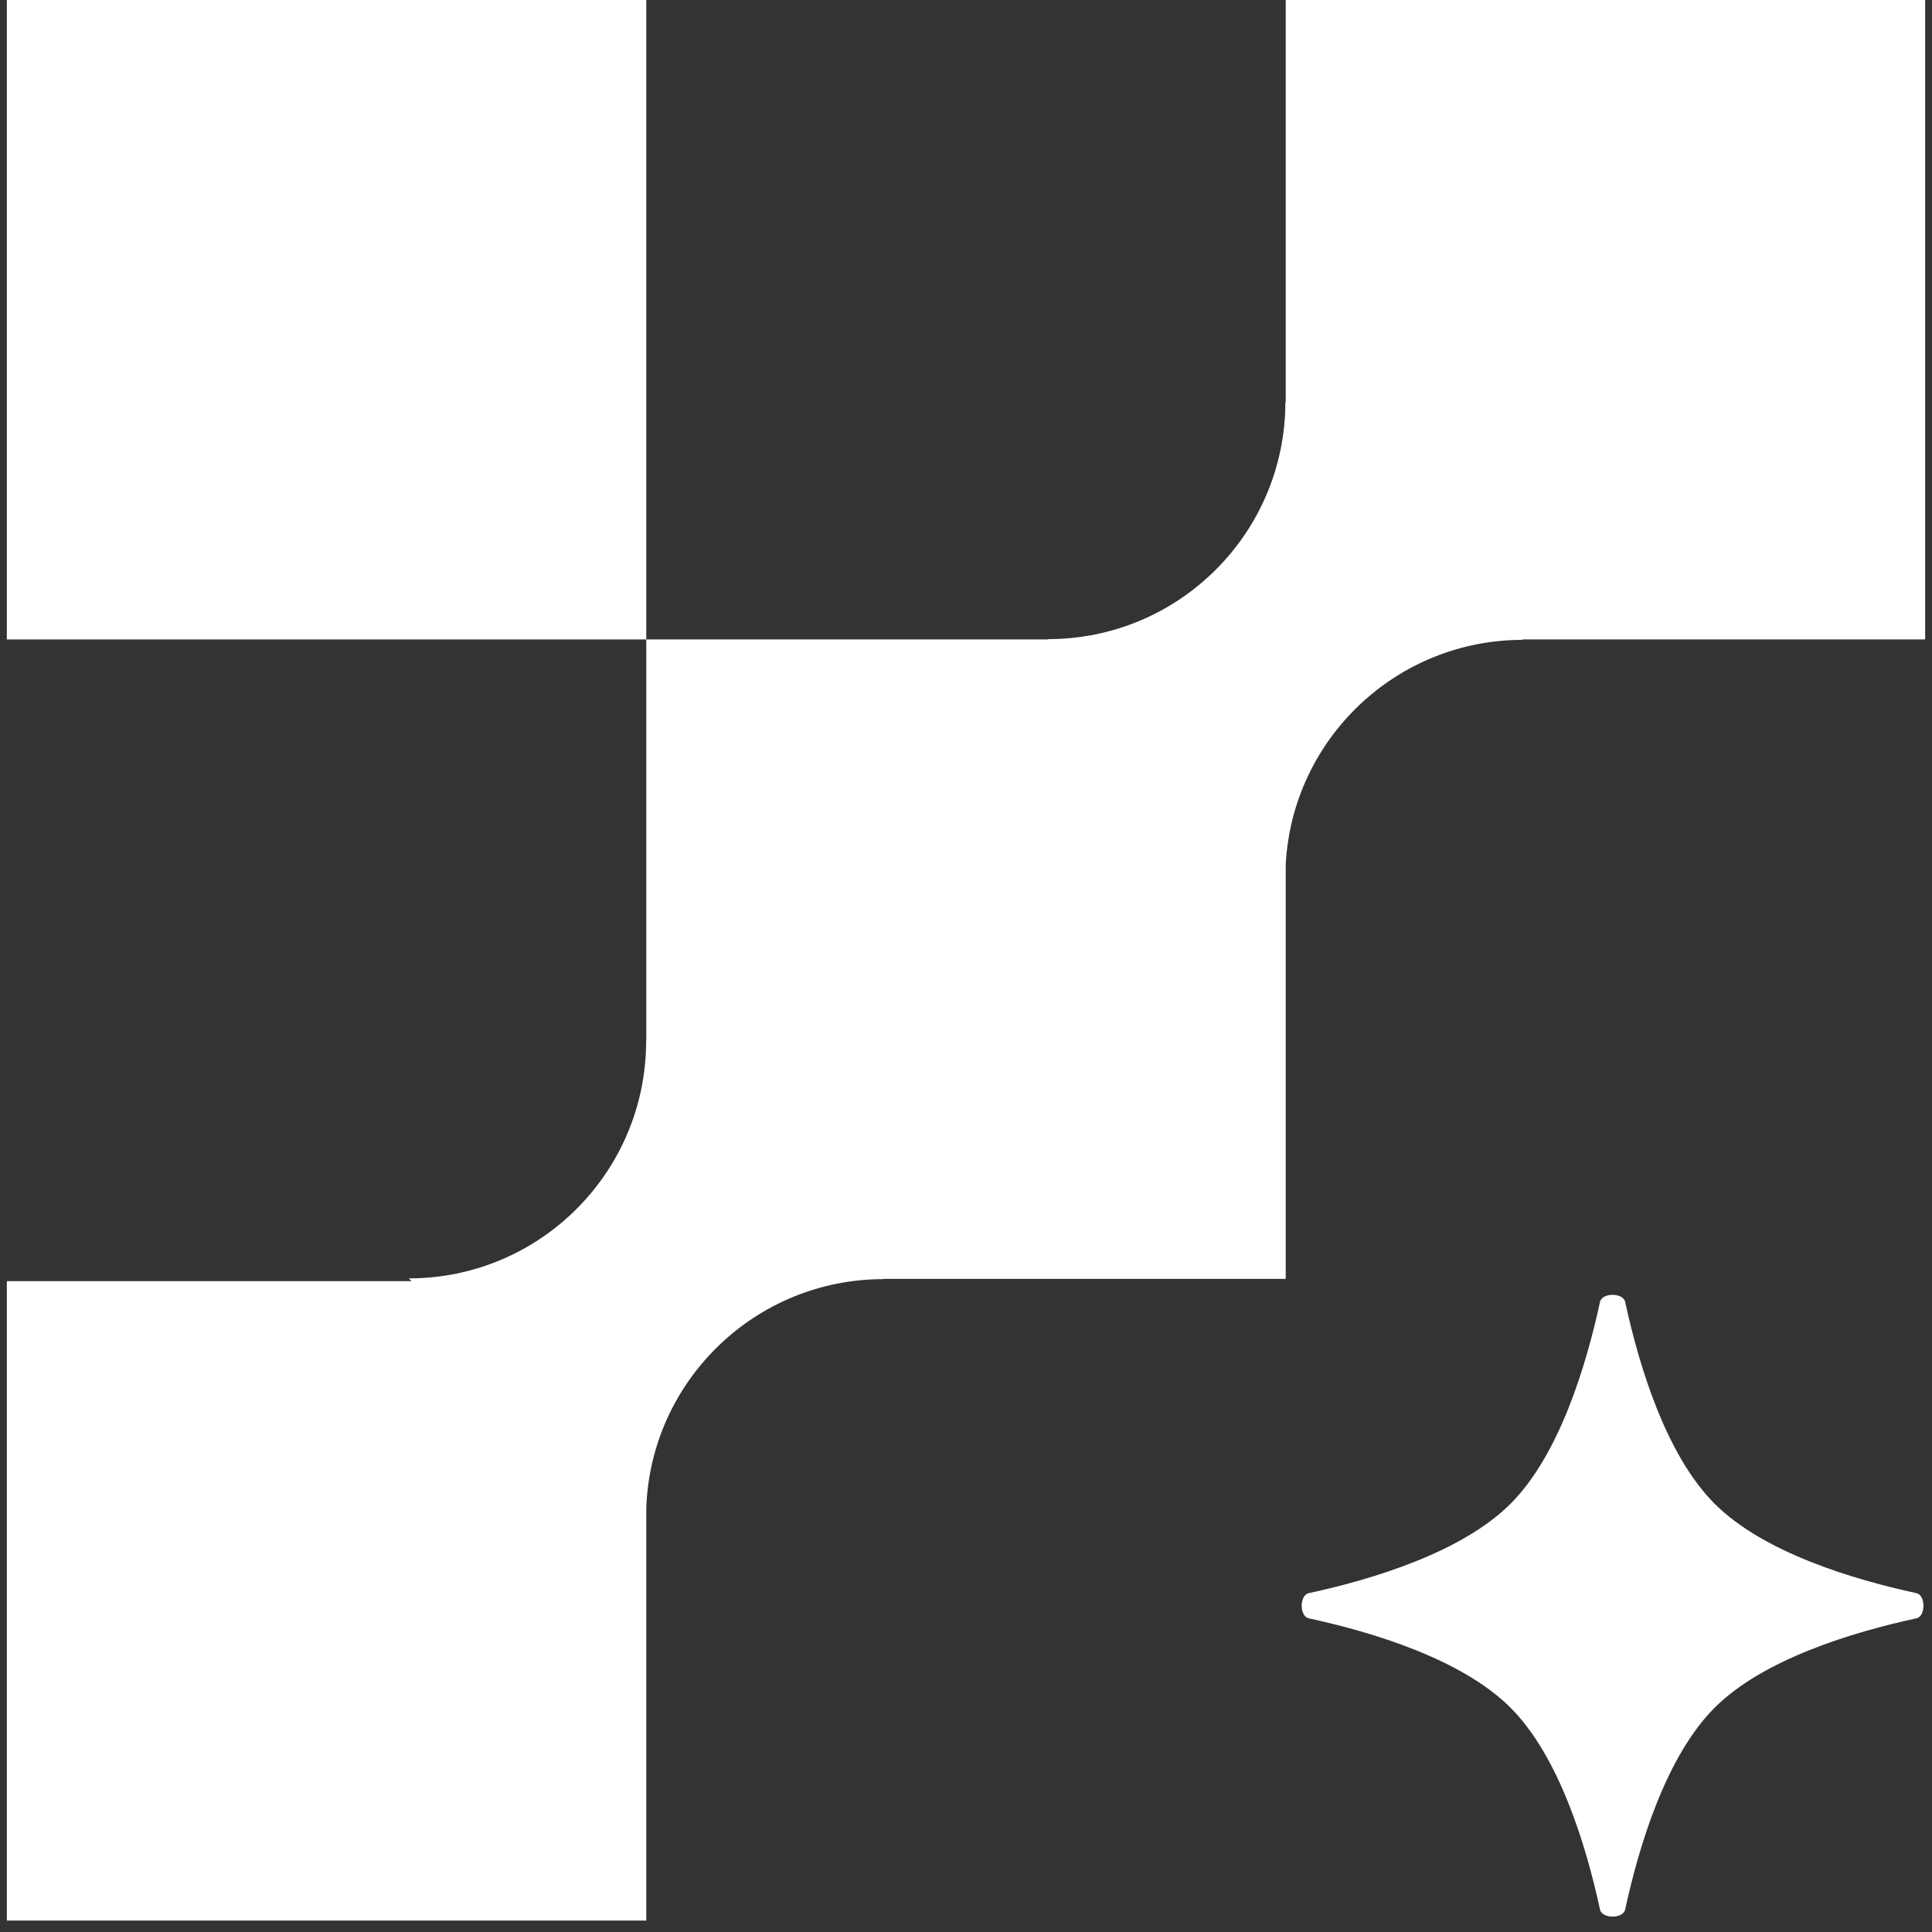
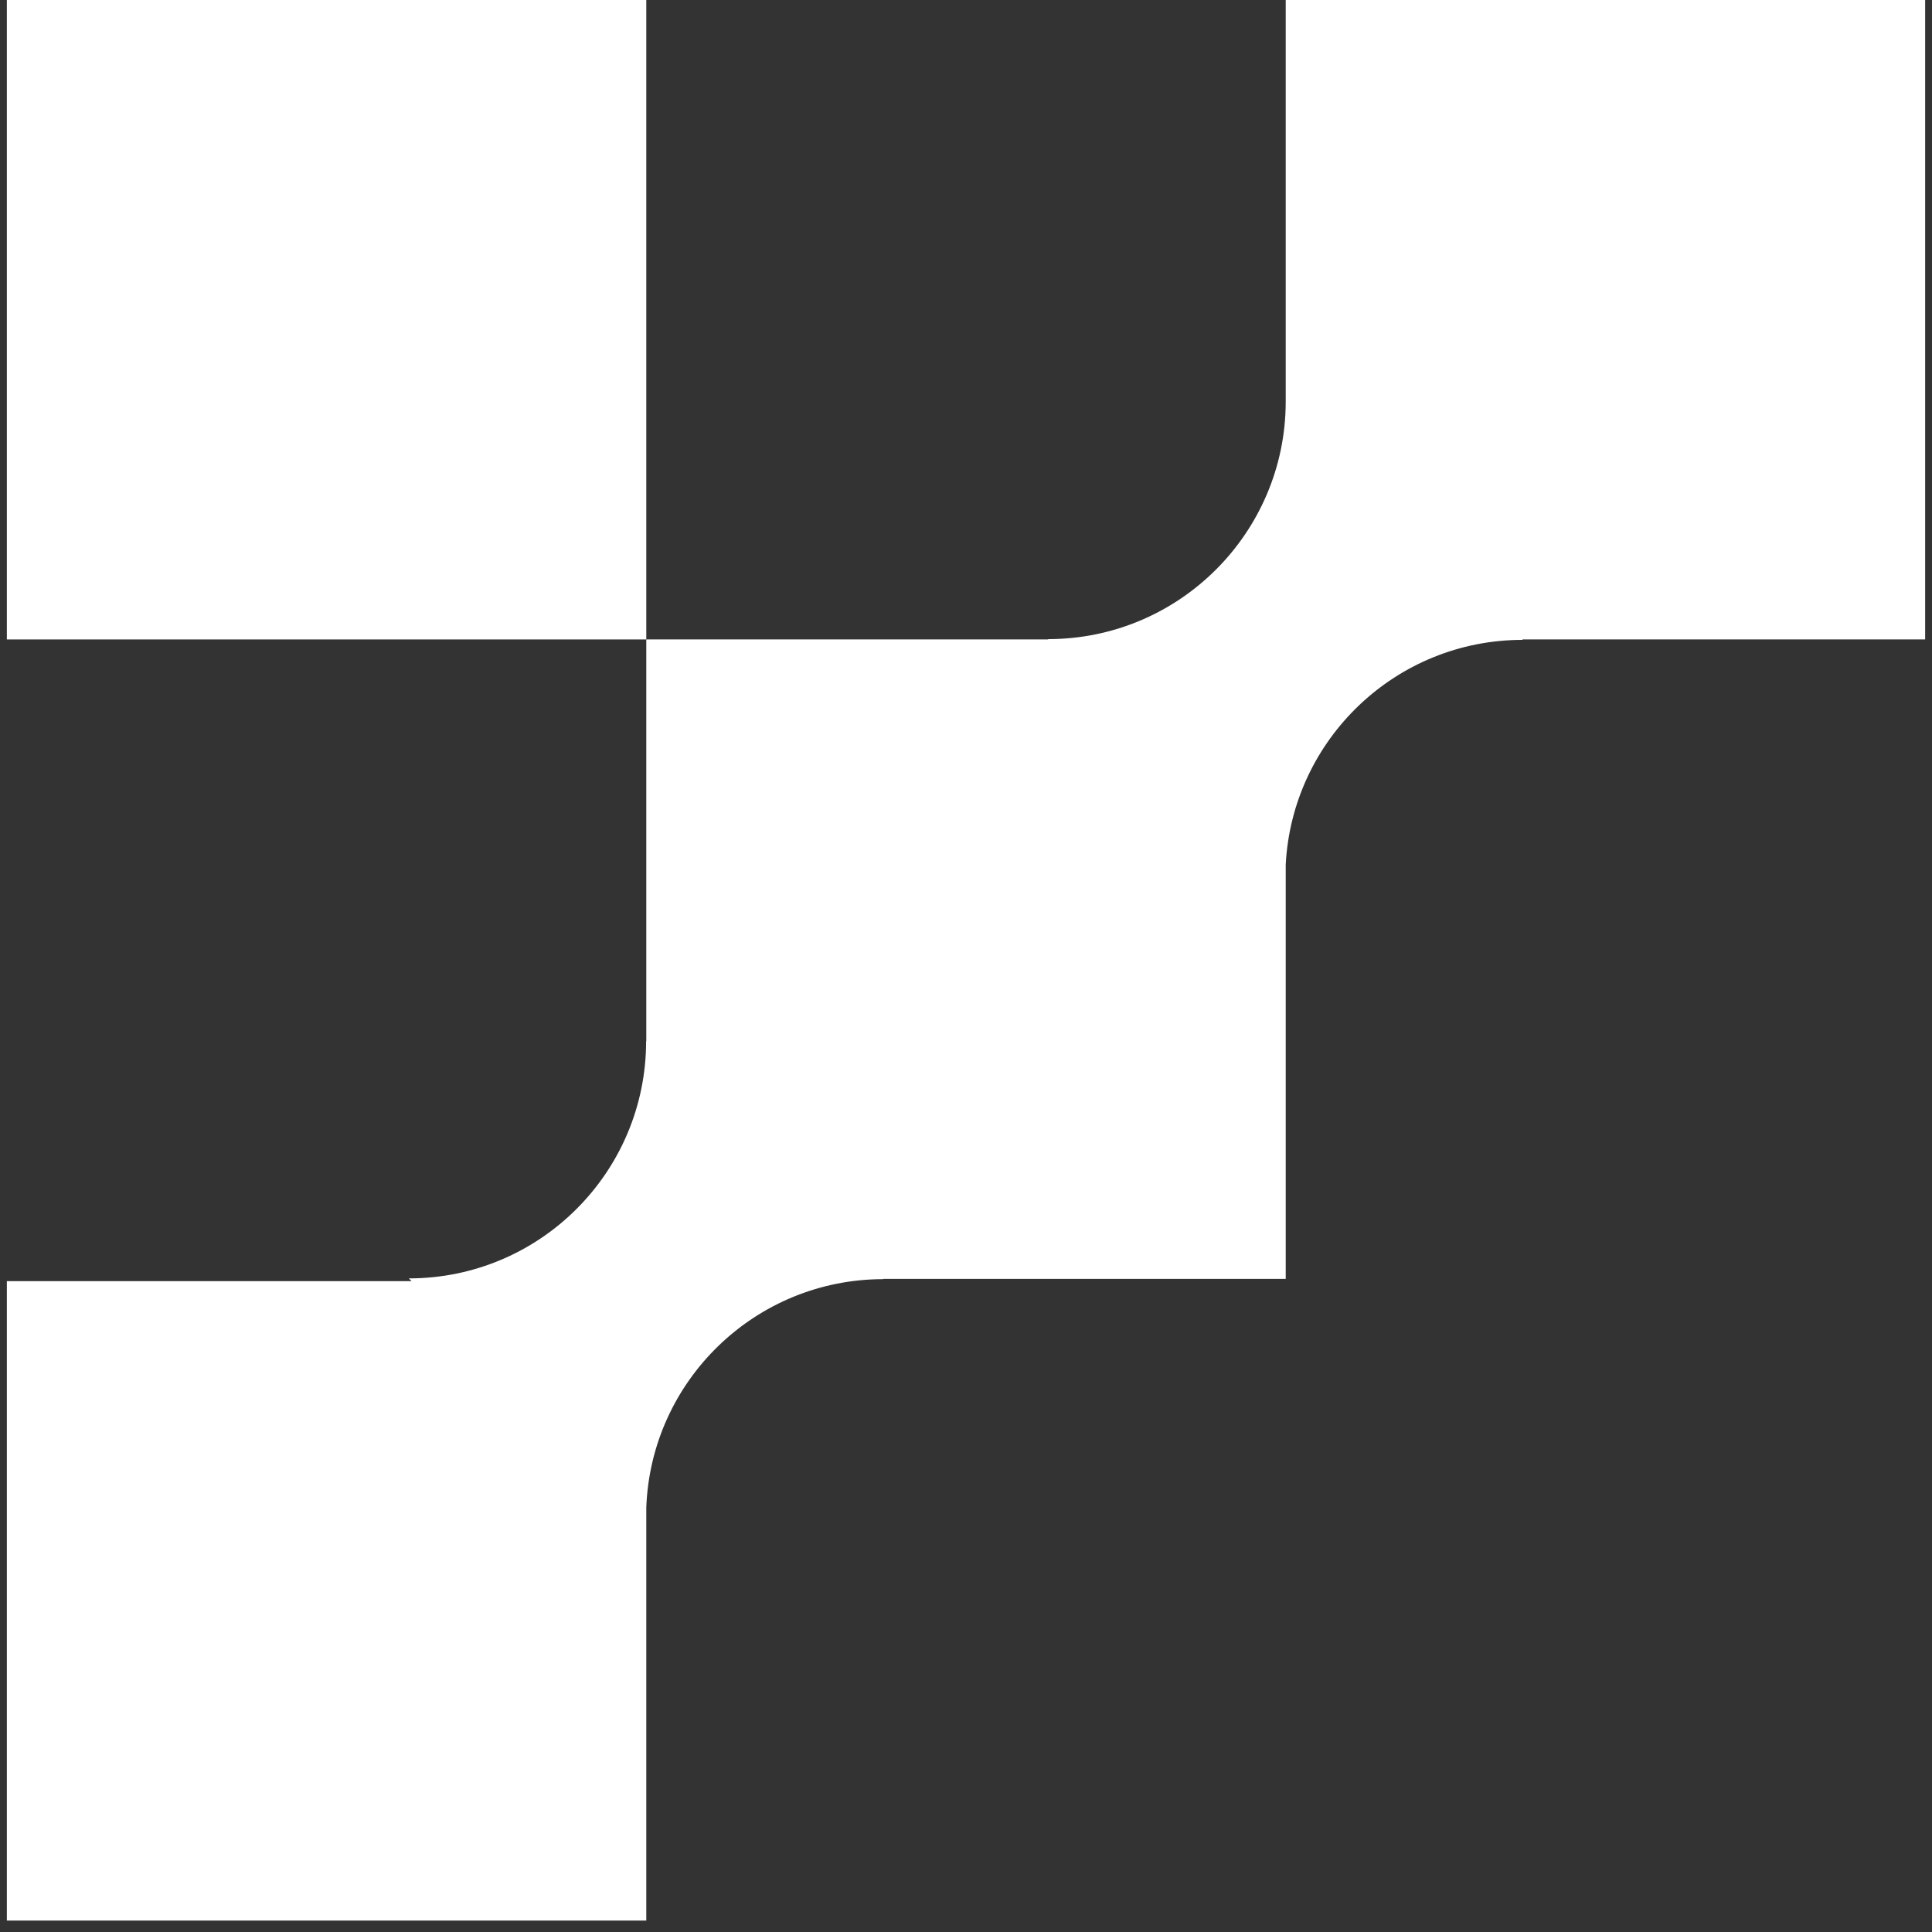
<svg xmlns="http://www.w3.org/2000/svg" width="141" height="141" viewBox="0 0 141 141" fill="none">
  <rect x="0" y="0" width="141" height="141" fill="#333333" stroke="none" />
  <path d="M0.5 0H47.167V46.667H0.5V0Z" fill="white" />
-   <path d="M140.5 0H93.833V29.348L93.809 29.324C93.809 38.89 86.055 46.644 76.49 46.644L76.513 46.667L47.167 46.667L47.167 75.99L47.155 75.979C47.155 85.544 39.401 93.299 29.836 93.299L30.037 93.5H0.5V140.167H47.167V110.034C47.502 100.764 55.123 93.353 64.475 93.353L64.456 93.334H93.834V63.097C94.312 53.96 101.872 46.698 111.129 46.698L111.098 46.667L140.5 46.667V0Z" fill="white" />
-   <path d="M118.607 95.015C118.458 94.328 116.919 94.328 116.771 95.015C115.763 99.671 113.794 106.193 110.243 109.743C106.693 113.294 100.171 115.263 95.515 116.271C94.828 116.419 94.828 117.958 95.515 118.107C100.171 119.115 106.693 121.084 110.243 124.634C113.794 128.185 115.763 134.706 116.771 139.363C116.919 140.049 118.458 140.049 118.607 139.363C119.615 134.706 121.584 128.185 125.134 124.634C128.685 121.084 135.206 119.115 139.863 118.107C140.549 117.958 140.549 116.419 139.863 116.271C135.206 115.263 128.685 113.294 125.134 109.743C121.584 106.193 119.615 99.671 118.607 95.015Z" fill="white" />
+   <path d="M140.5 0H93.833V29.348C93.809 38.89 86.055 46.644 76.49 46.644L76.513 46.667L47.167 46.667L47.167 75.99L47.155 75.979C47.155 85.544 39.401 93.299 29.836 93.299L30.037 93.5H0.5V140.167H47.167V110.034C47.502 100.764 55.123 93.353 64.475 93.353L64.456 93.334H93.834V63.097C94.312 53.96 101.872 46.698 111.129 46.698L111.098 46.667L140.5 46.667V0Z" fill="white" />
</svg>